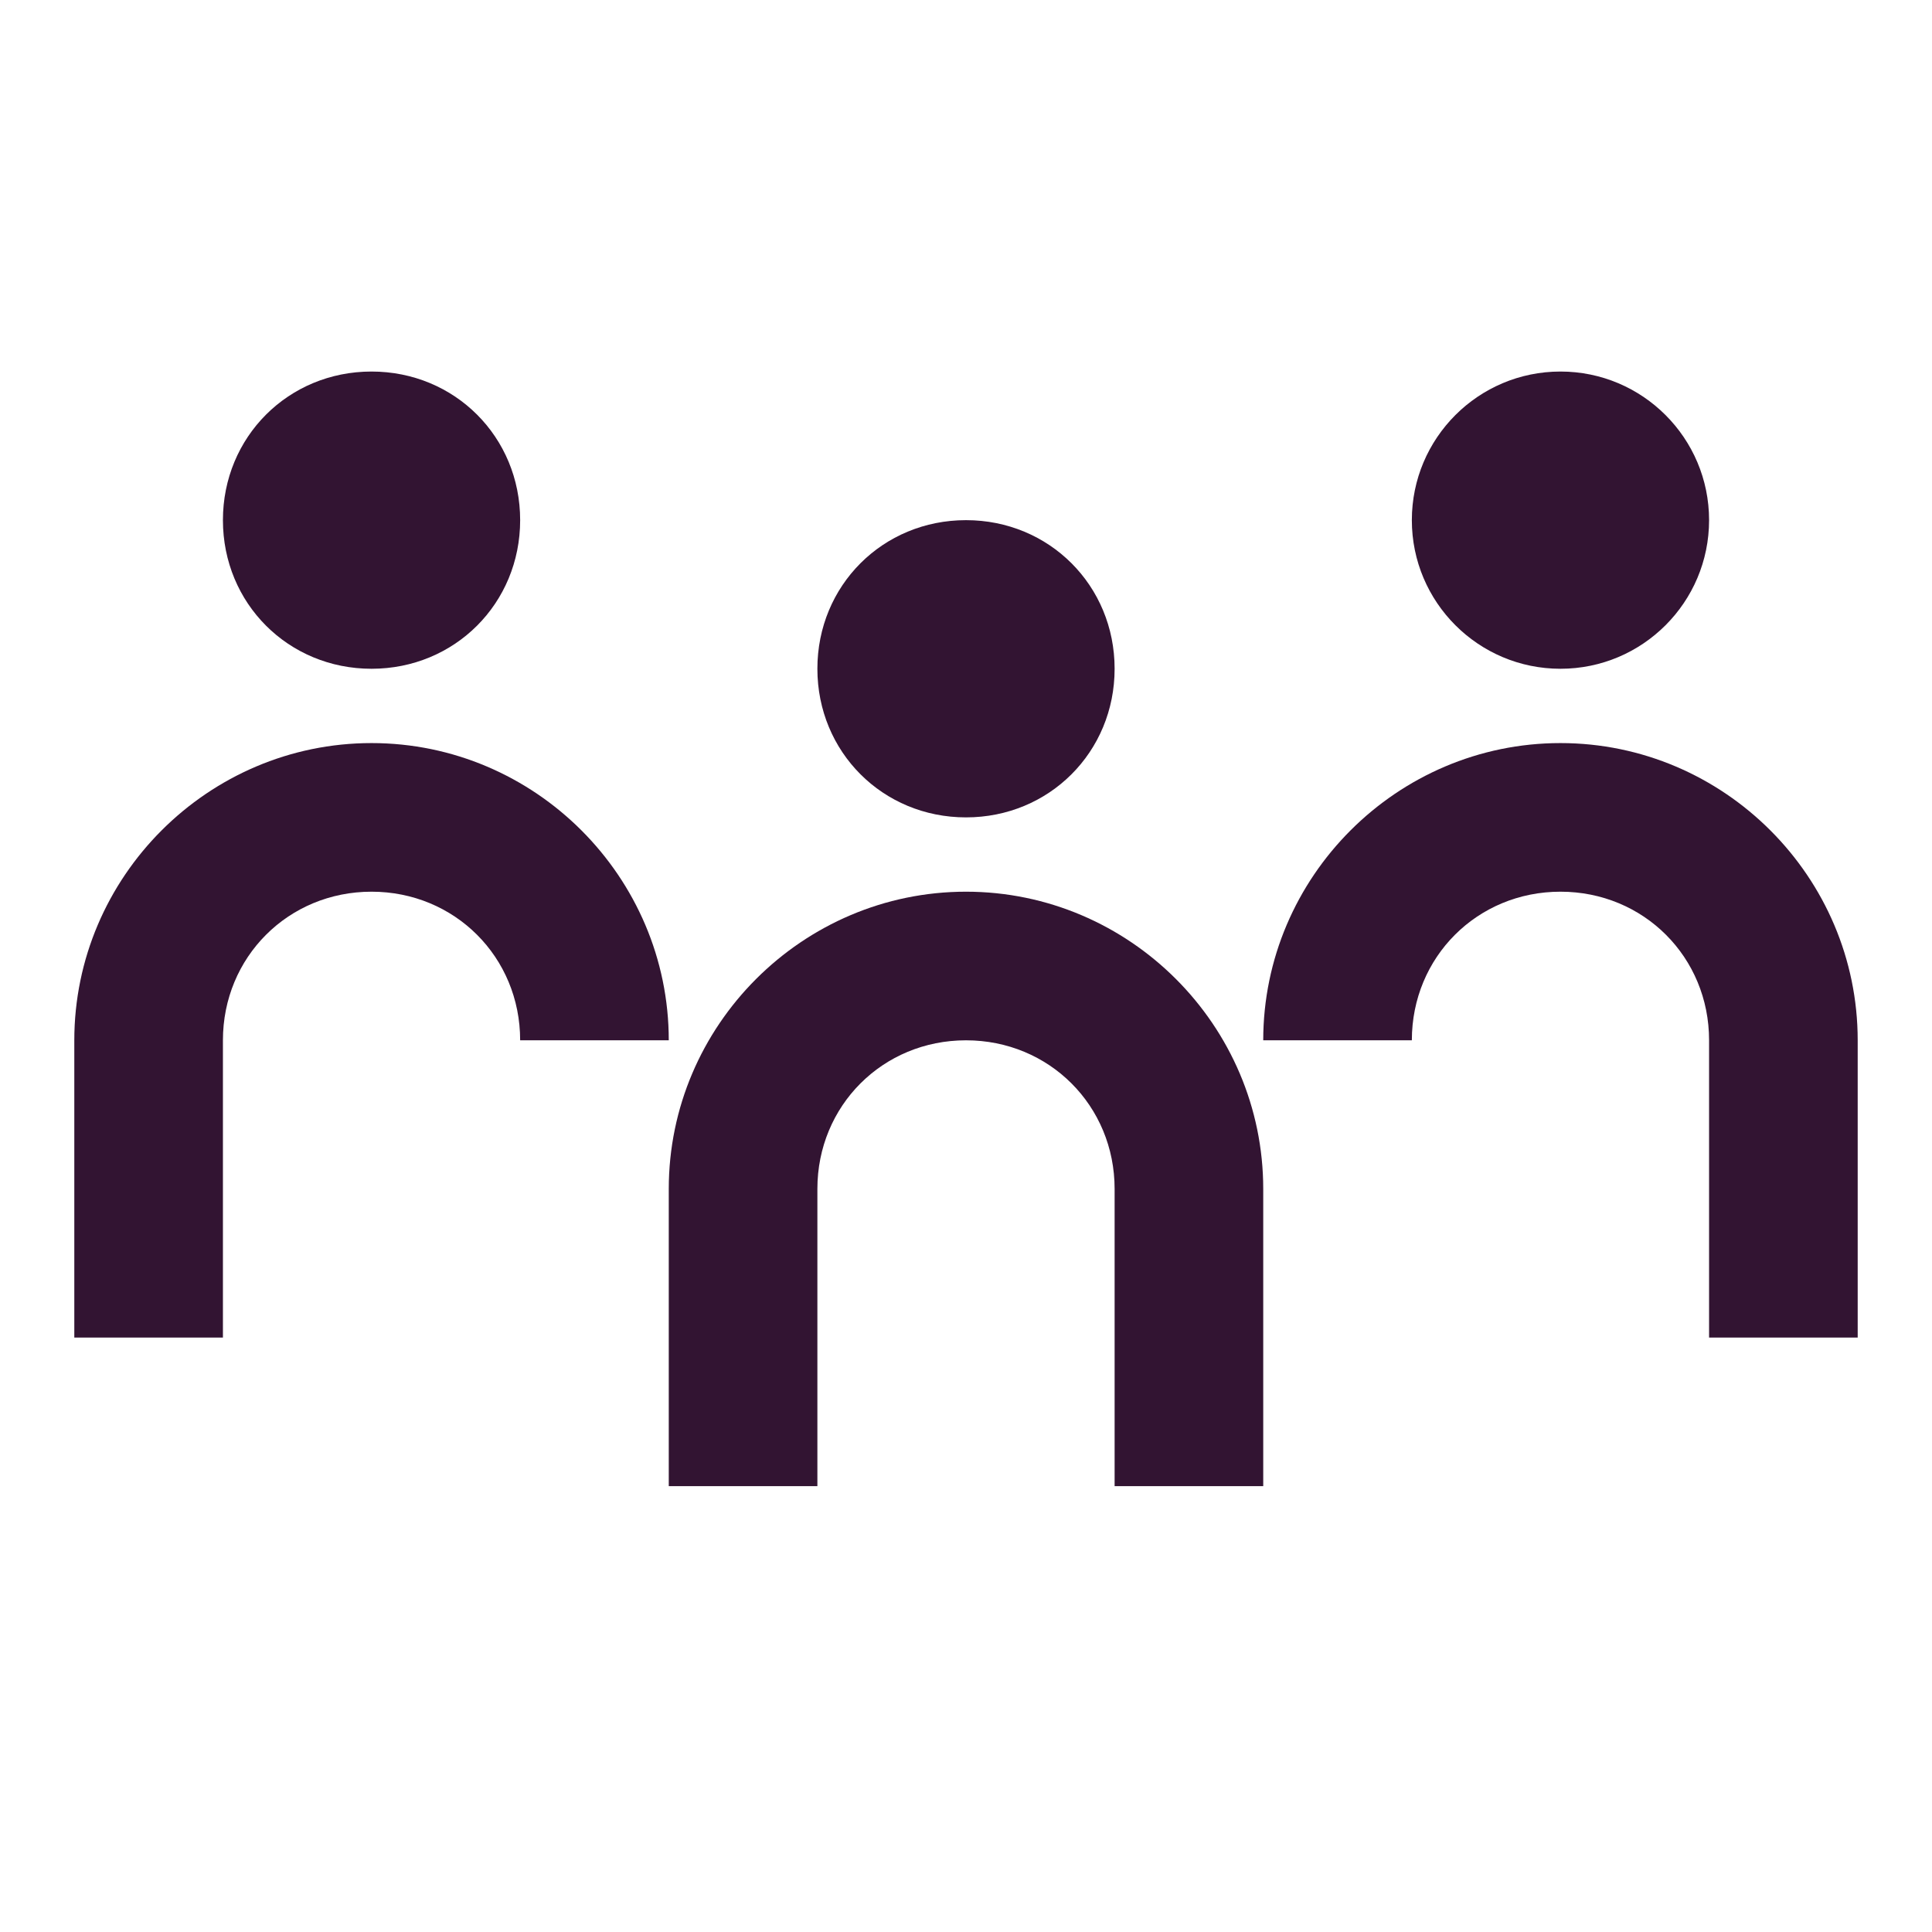
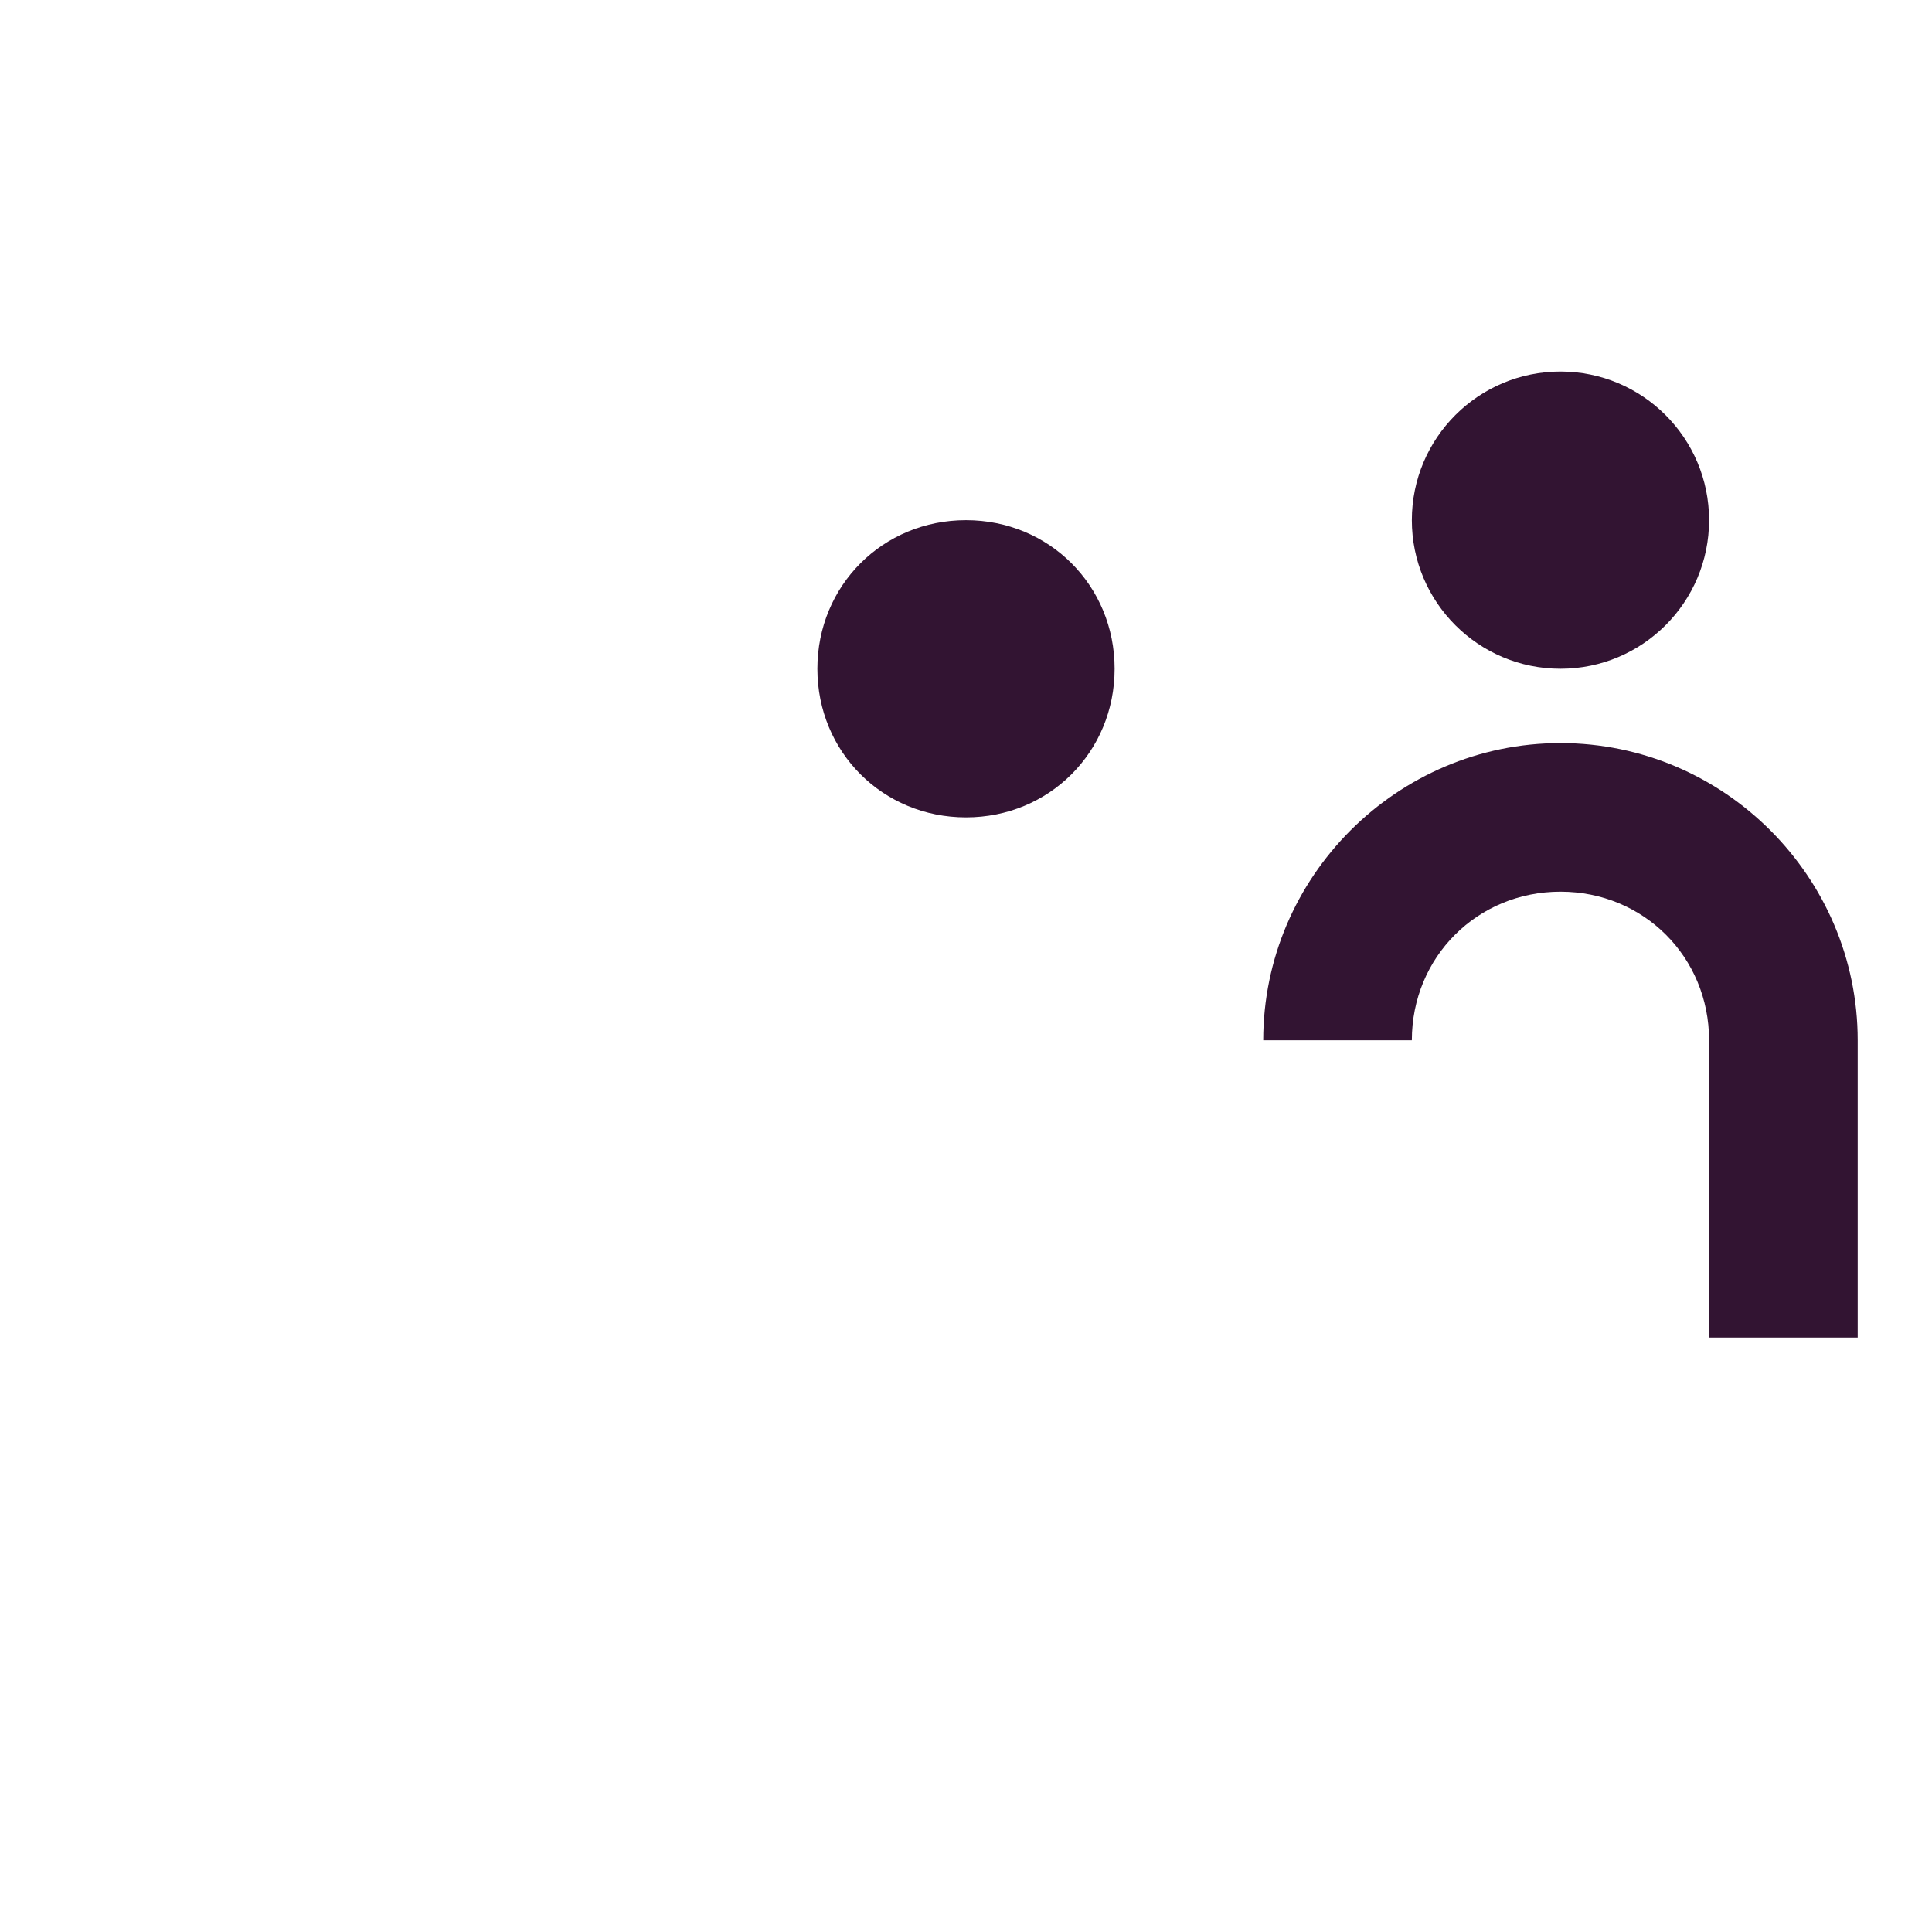
<svg xmlns="http://www.w3.org/2000/svg" width="65" height="65" viewBox="0 0 65 65" fill="none">
-   <path d="M7.5 35C7.5 32.2 9.7 30 12.5 30C15.3 30 17.5 32.2 17.5 35H22.5C22.5 29.5 18 25 12.5 25C7 25 2.5 29.5 2.5 35V45H7.5V35Z" fill="#321432" />
-   <path d="M12.5 22.5C15.3 22.5 17.5 20.3 17.5 17.5C17.5 14.7 15.3 12.5 12.5 12.5C9.7 12.5 7.5 14.7 7.5 17.5C7.5 20.3 9.7 22.5 12.5 22.5Z" fill="#321432" />
  <path d="M37.5 22.5C37.5 19.7 35.3 17.5 32.5 17.5C29.7 17.5 27.5 19.7 27.5 22.5C27.5 25.3 29.7 27.5 32.5 27.5C35.3 27.5 37.5 25.3 37.5 22.5Z" fill="#321432" />
  <path d="M52.5 22.5C55.261 22.5 57.5 20.261 57.5 17.5C57.5 14.739 55.261 12.5 52.5 12.5C49.739 12.5 47.5 14.739 47.5 17.5C47.5 20.261 49.739 22.5 52.5 22.5Z" fill="#321432" />
-   <path d="M32.5 30C27 30 22.5 34.5 22.5 40V50H27.5V40C27.5 37.2 29.7 35 32.5 35C35.3 35 37.5 37.2 37.5 40V50H42.5V40C42.5 34.5 38 30 32.5 30Z" fill="#321432" />
  <path d="M52.5 25C47 25 42.5 29.5 42.5 35H47.5C47.5 32.2 49.7 30 52.5 30C55.3 30 57.5 32.2 57.5 35V45H62.5V35C62.5 29.5 58 25 52.5 25Z" fill="#321432" />
</svg>